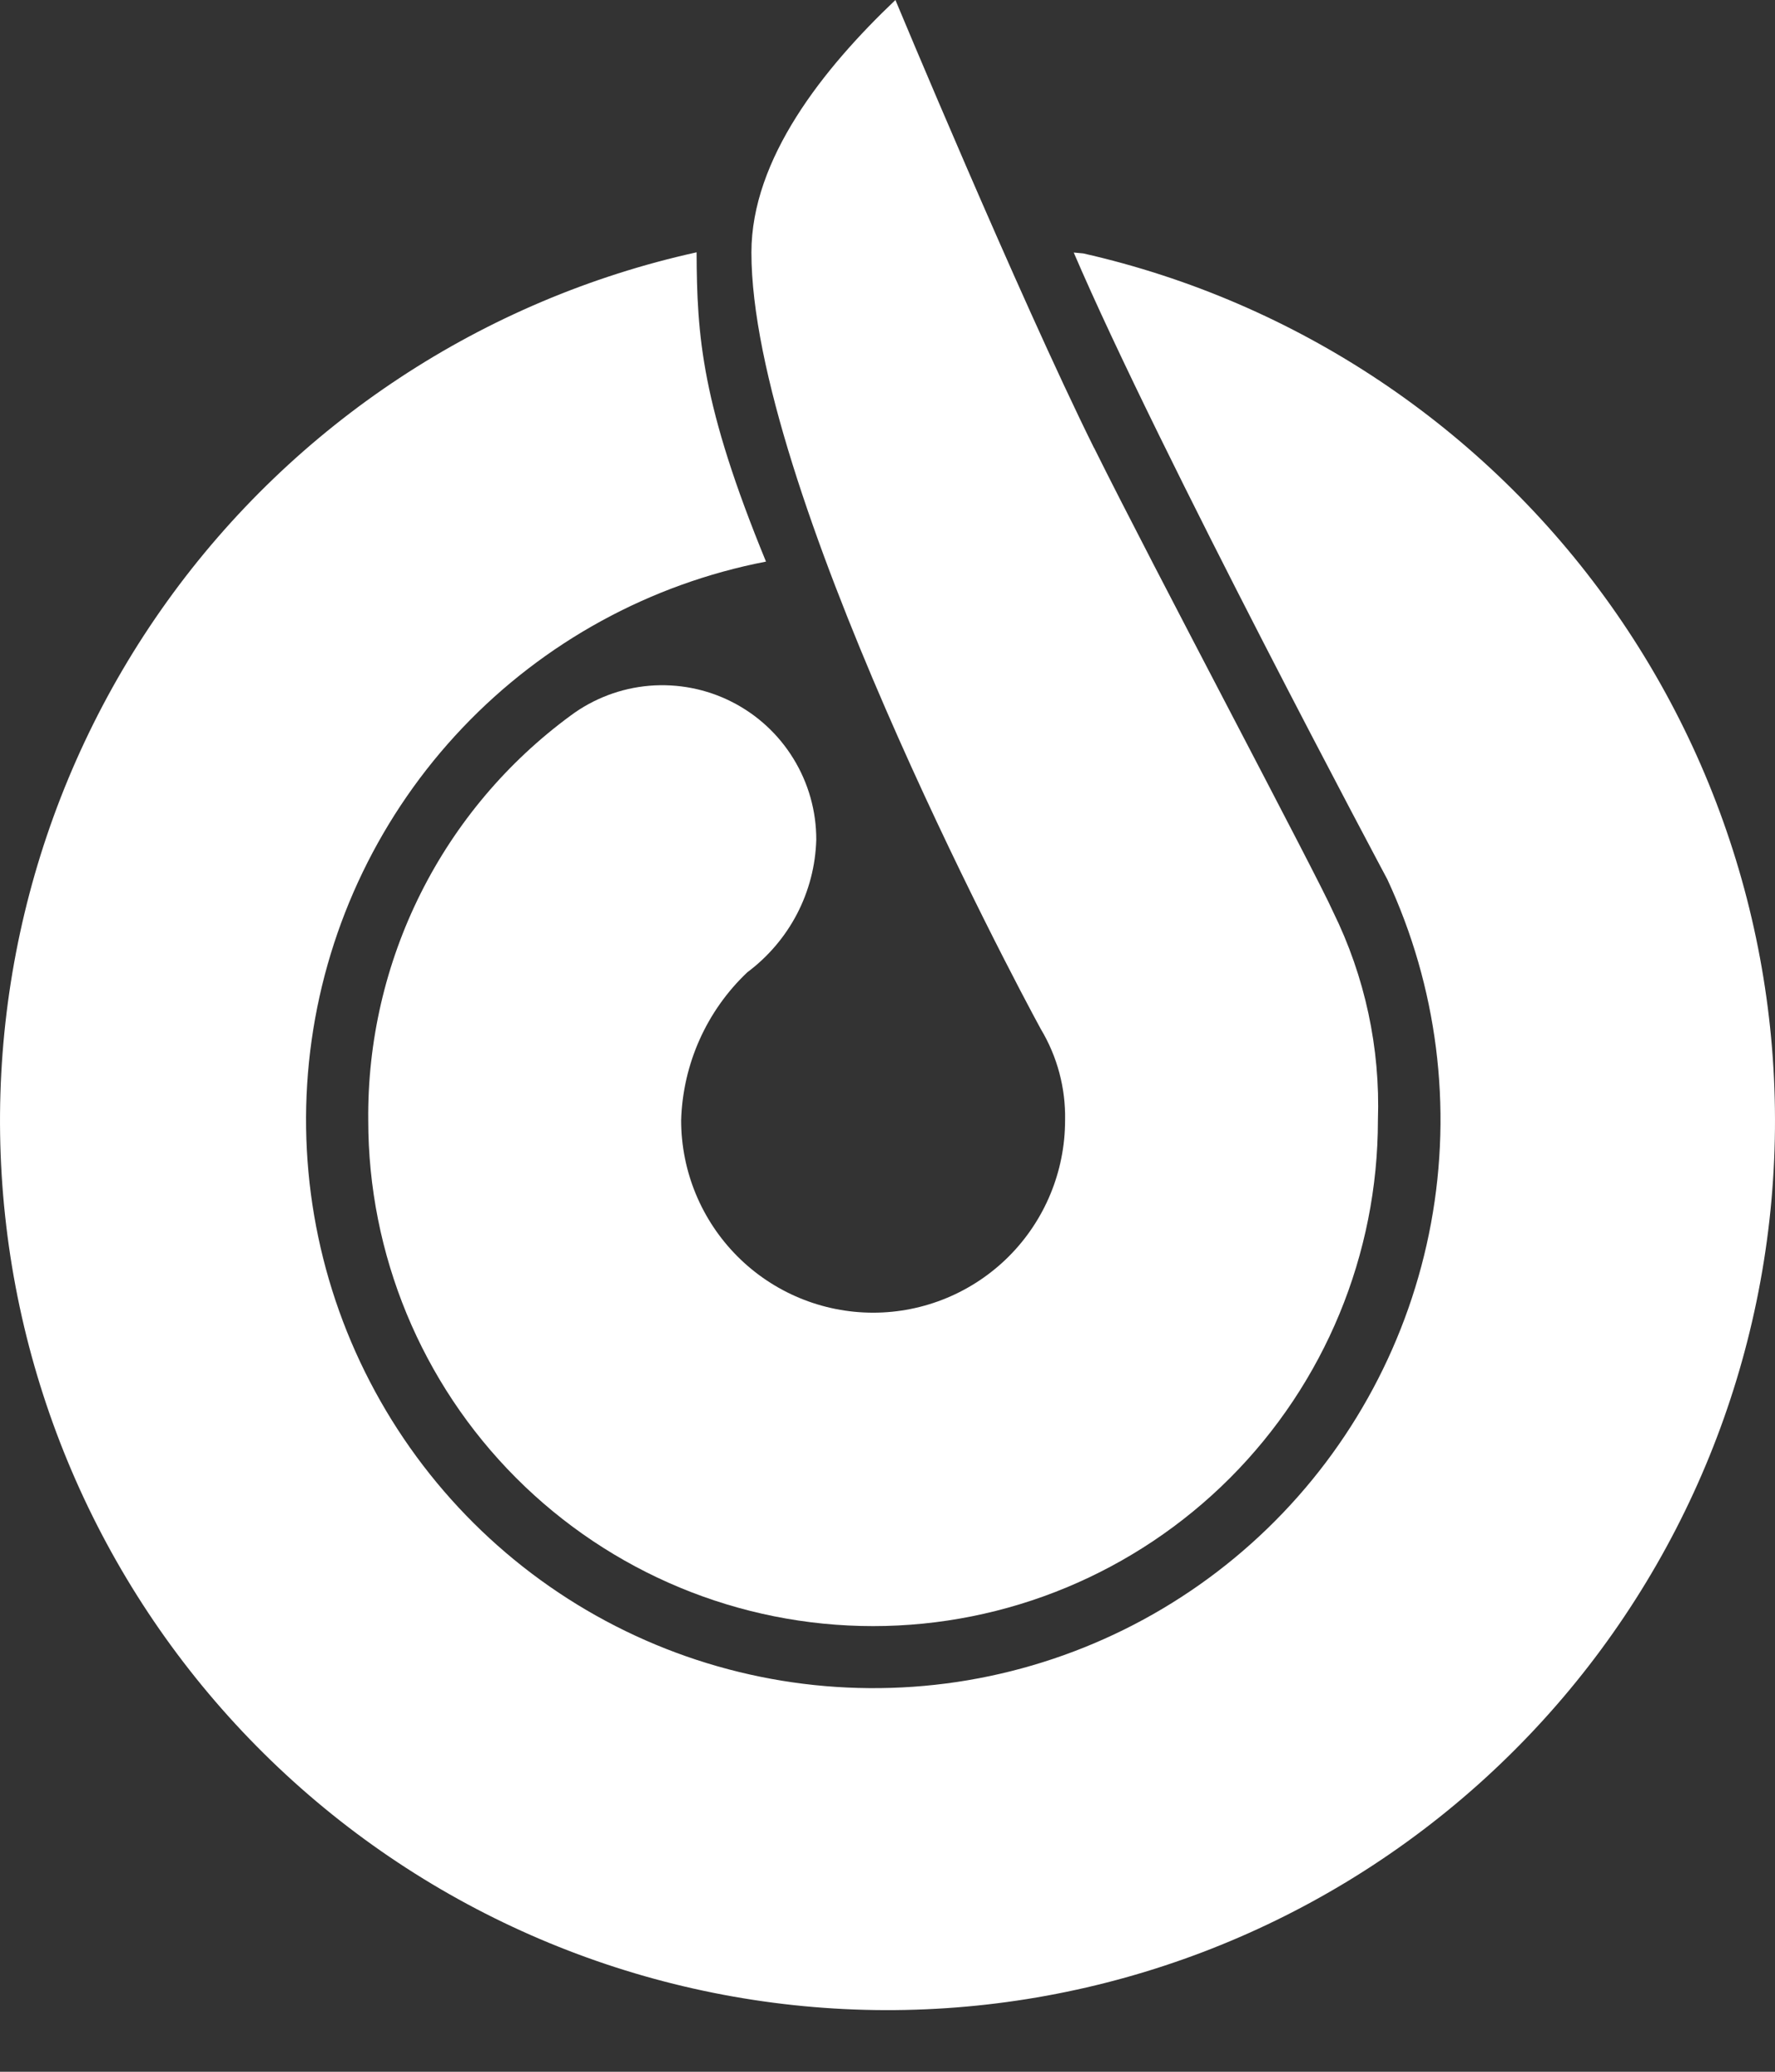
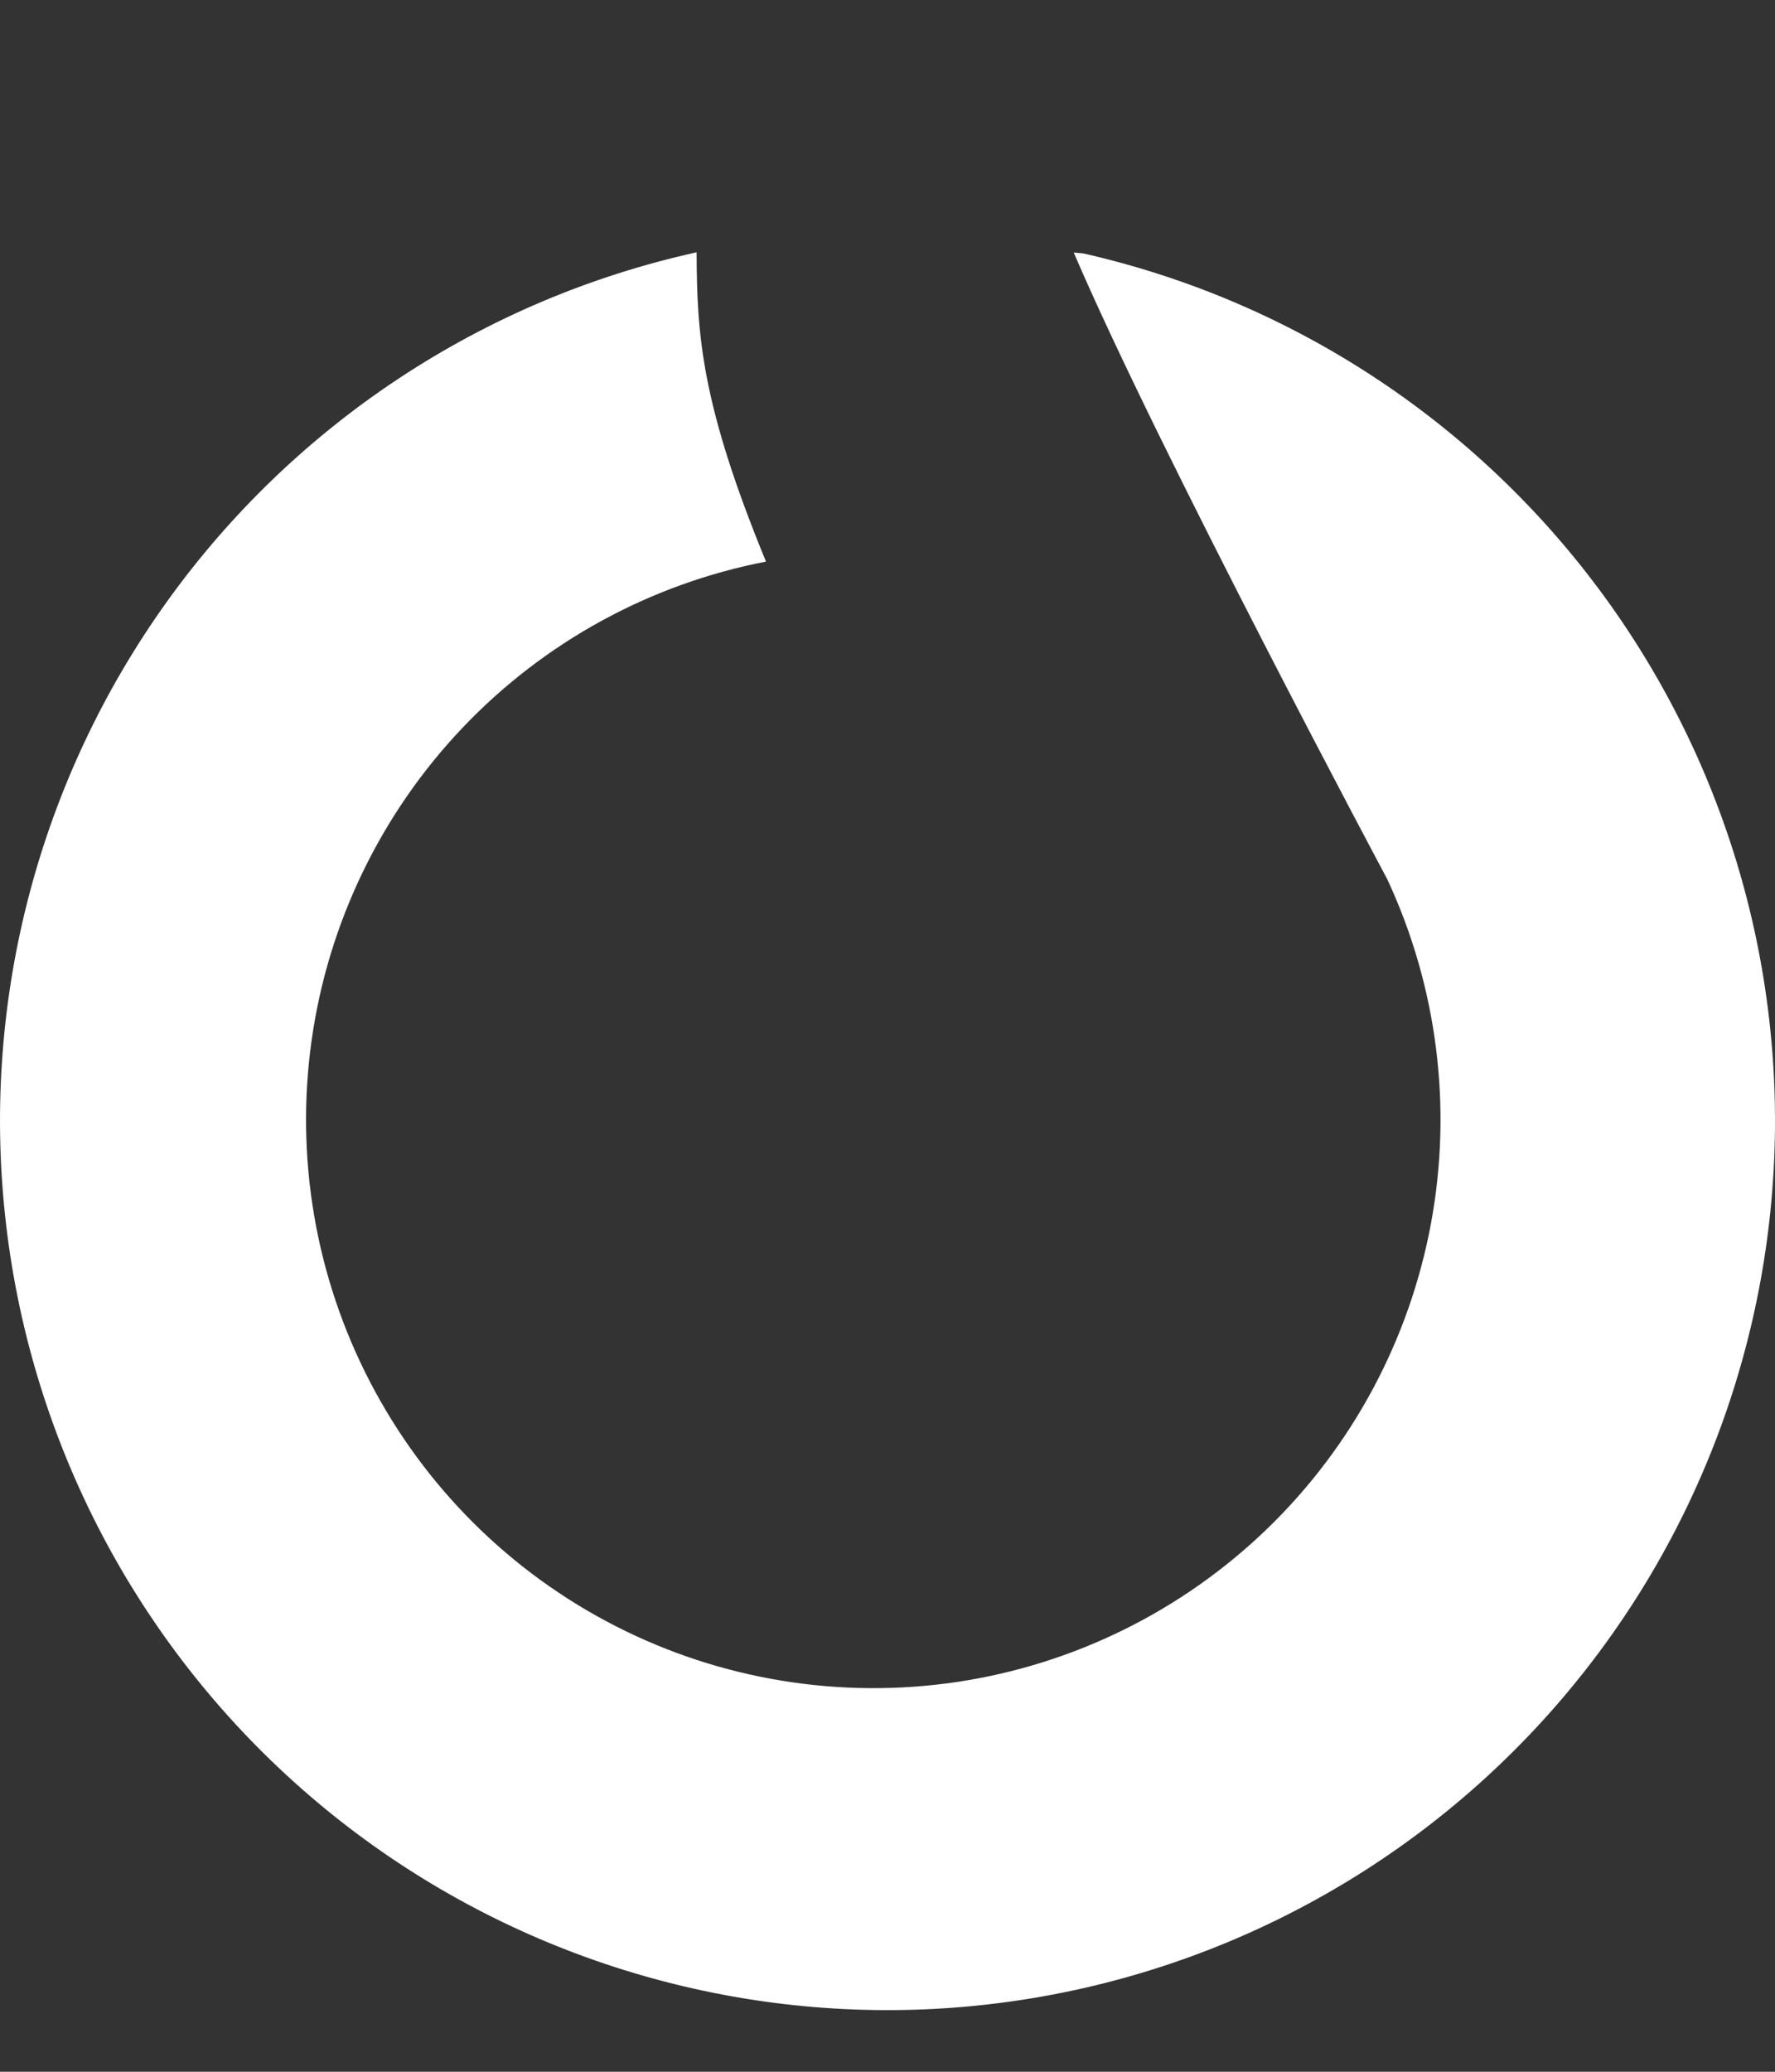
<svg xmlns="http://www.w3.org/2000/svg" width="24" height="28" viewBox="0 0 24 28" fill="none">
  <rect x="0" y="0" width="24" height="28" fill="#333333" stroke="none" />
-   <path d="M14.794 6.054C15.578 7.636 17.814 11.843 18.025 12.323C18.456 13.198 18.664 14.165 18.631 15.14C18.631 16.953 17.912 18.692 16.632 19.974C15.351 21.256 13.615 21.977 11.805 21.977C9.994 21.977 8.258 21.256 6.978 19.974C5.698 18.692 4.979 16.953 4.979 15.14C4.969 14.076 5.212 13.025 5.688 12.074C6.164 11.123 6.86 10.299 7.717 9.67C8.027 9.44 8.394 9.301 8.779 9.268C9.163 9.236 9.549 9.31 9.894 9.485C10.238 9.659 10.527 9.925 10.729 10.255C10.931 10.584 11.038 10.963 11.037 11.349C11.027 11.699 10.938 12.042 10.776 12.353C10.614 12.663 10.384 12.932 10.104 13.141C9.553 13.663 9.232 14.382 9.21 15.141C9.21 15.831 9.484 16.492 9.971 16.98C10.457 17.467 11.117 17.741 11.806 17.741C12.494 17.741 13.154 17.467 13.641 16.98C14.128 16.492 14.401 15.831 14.401 15.141C14.41 14.707 14.296 14.28 14.073 13.908C13.688 13.205 10.16 6.554 10.16 3.413C10.16 2.146 11.129 0.929 12.107 0C12.107 0 13.768 3.987 14.793 6.055" fill="white" />
  <path d="M14.647 3.425C17.529 4.078 20.069 5.773 21.781 8.185C23.493 10.597 24.256 13.557 23.924 16.498C23.592 19.439 22.188 22.154 19.982 24.122C17.775 26.091 14.921 27.175 11.966 27.167C9.011 27.158 6.163 26.058 3.968 24.077C1.773 22.096 0.384 19.374 0.069 16.431C-0.247 13.488 0.533 10.533 2.258 8.13C3.983 5.727 6.533 4.047 9.419 3.41C9.423 4.545 9.485 5.467 10.357 7.59C8.789 7.893 7.353 8.679 6.252 9.838C5.151 10.997 4.438 12.472 4.214 14.056C3.99 15.64 4.265 17.255 5.002 18.674C5.738 20.094 6.899 21.249 8.322 21.976C9.744 22.703 11.359 22.967 12.939 22.732C14.519 22.496 15.986 21.771 17.135 20.66C18.284 19.549 19.058 18.106 19.349 16.532C19.64 14.959 19.433 13.334 18.758 11.884C18.758 11.884 15.675 6.113 14.518 3.413L14.647 3.425Z" fill="white" />
</svg>